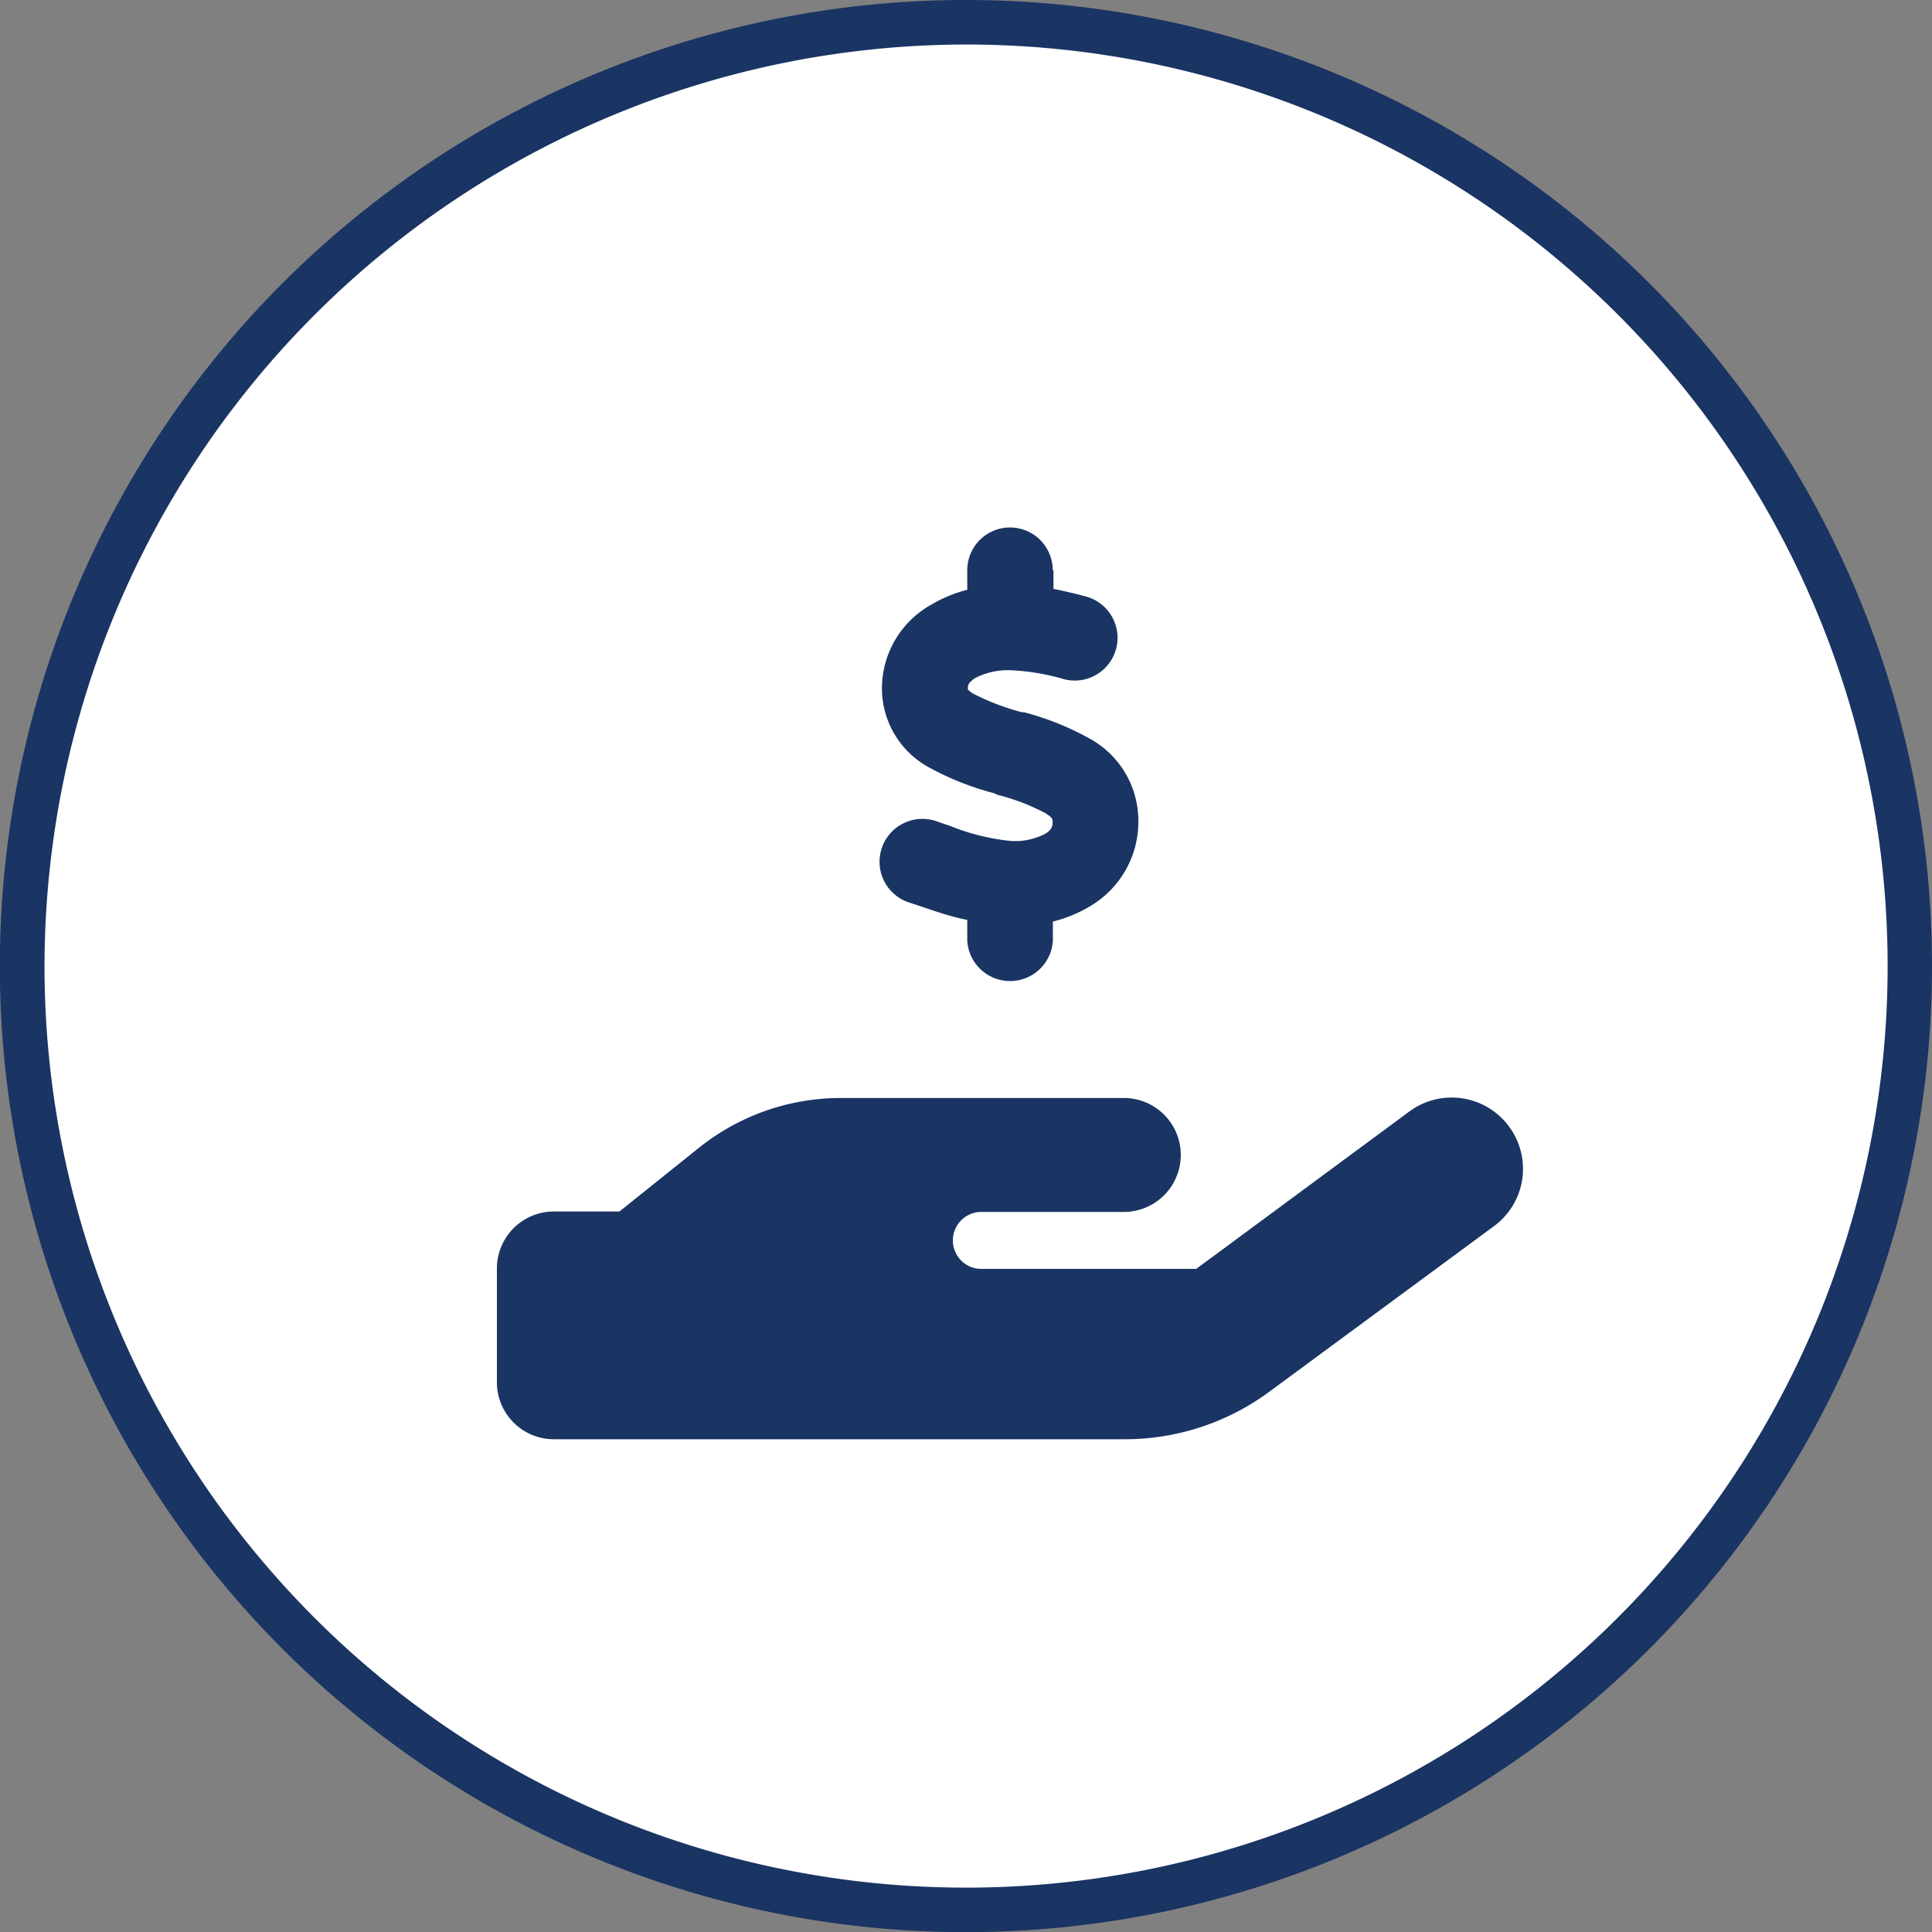
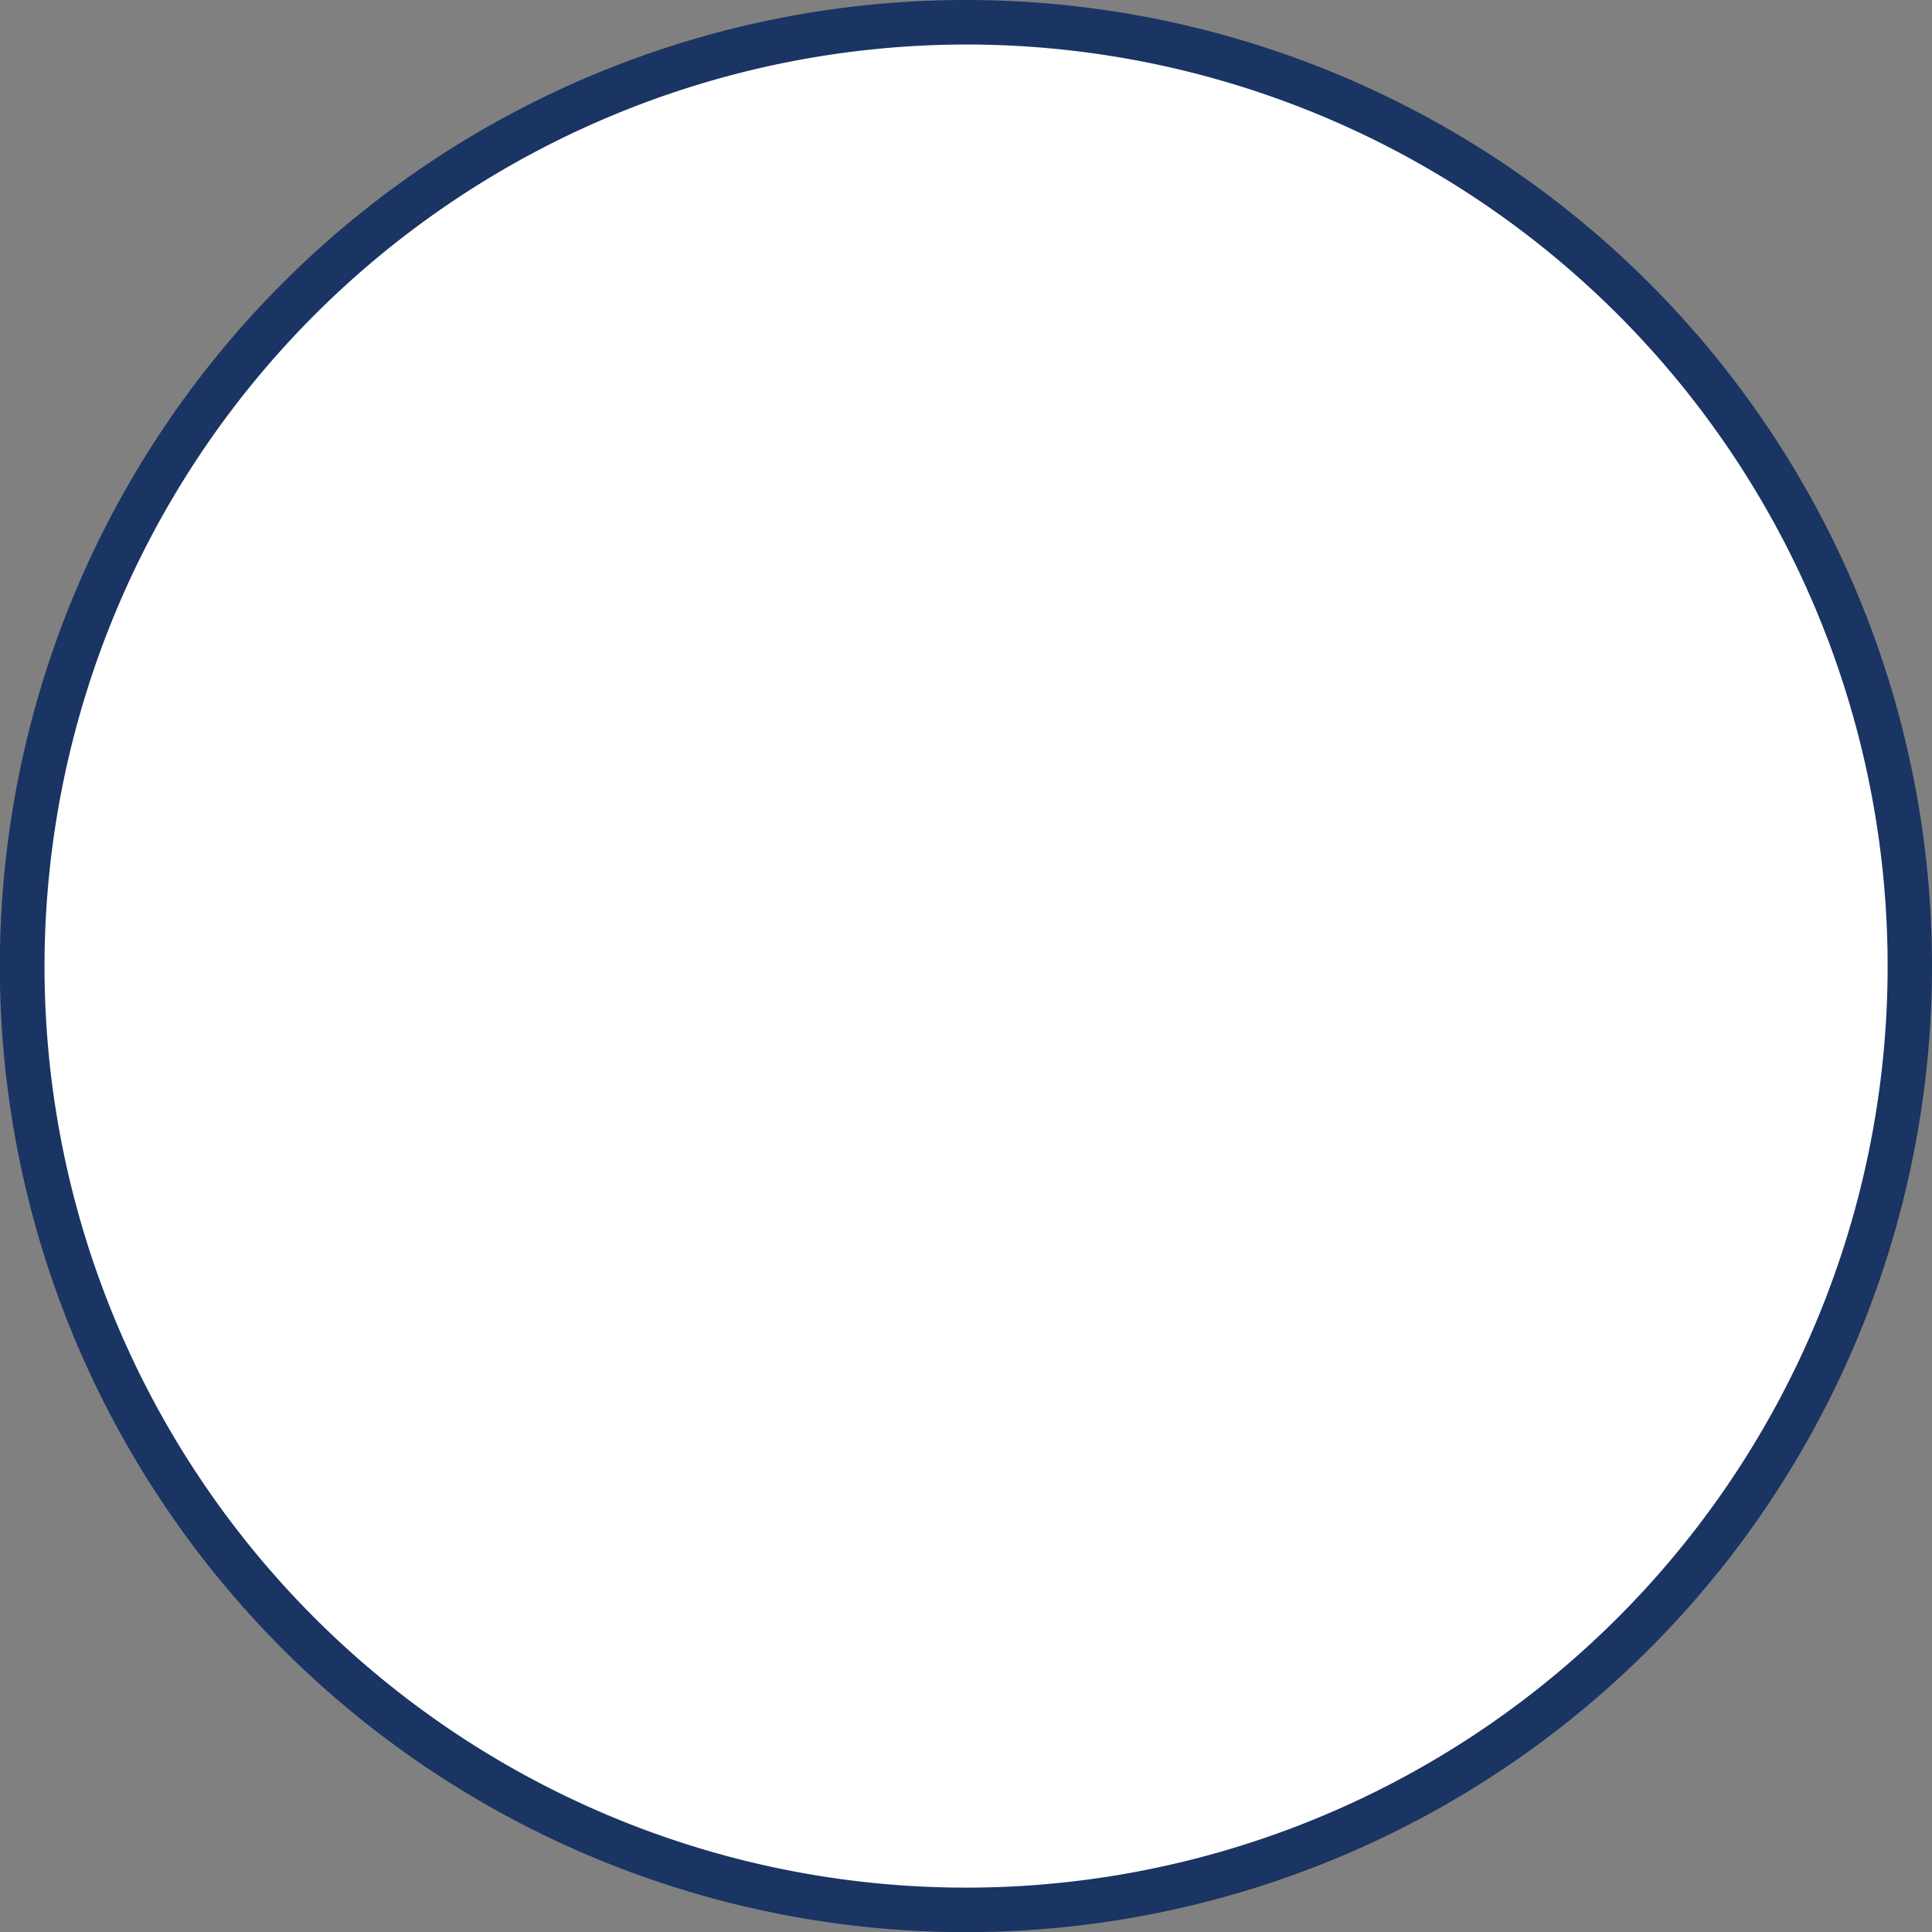
<svg xmlns="http://www.w3.org/2000/svg" id="Capa_1" data-name="Capa 1" viewBox="0 0 130.21 130.21">
  <rect x="0" y="0" width="130.21" height="130.21" fill="#808080" stroke="none" />
  <defs>
    <style>.cls-1{fill:#fff;}.cls-2{fill:#1a3463;}</style>
  </defs>
  <title>icon-seller-3</title>
  <path class="cls-1" d="M65.11,128.71a63.61,63.61,0,1,1,63.6-63.6A63.67,63.67,0,0,1,65.11,128.71Z" />
  <path class="cls-2" d="M65.11,3A62.11,62.11,0,1,1,3,65.11,62.18,62.18,0,0,1,65.11,3m0-3a65.11,65.11,0,1,0,65.1,65.11A65.11,65.11,0,0,0,65.11,0Z" />
-   <path class="cls-2" d="M71,38.43v1.26c.77.15,1.51.33,2.18.51a2.88,2.88,0,0,1-1.49,5.57,15,15,0,0,0-3.62-.6,4.78,4.78,0,0,0-2.33.52,1.53,1.53,0,0,0-.42.36.55.55,0,0,0-.09.34v.07a1.26,1.26,0,0,0,.4.31A15.82,15.82,0,0,0,68.87,48L69,48h0a19.06,19.06,0,0,1,4.55,1.84,6.32,6.32,0,0,1,3.17,5.39,6.6,6.6,0,0,1-3.21,5.82,9.13,9.13,0,0,1-2.55,1.06V63.4a2.89,2.89,0,0,1-5.77,0V62C64,61.76,63,61.4,62.1,61.1l-.72-.24a2.89,2.89,0,1,1,1.82-5.48l.88.3a14.71,14.71,0,0,0,4.07,1,4.39,4.39,0,0,0,2.3-.49,1.27,1.27,0,0,0,.39-.35.8.8,0,0,0,.1-.49v0c0-.12,0-.25-.49-.55a14.57,14.57,0,0,0-3.25-1.24L67,53.46a19,19,0,0,1-4.37-1.73,6.06,6.06,0,0,1-3.19-5.29,6.46,6.46,0,0,1,3.33-5.69,9.21,9.21,0,0,1,2.42-1V38.43a2.88,2.88,0,1,1,5.76,0ZM101.7,75.92a4.79,4.79,0,0,1-1,6.71L85.49,93.84A16.39,16.39,0,0,1,75.8,97H37.33a3.84,3.84,0,0,1-3.84-3.85V85.49a3.84,3.84,0,0,1,3.84-3.84h4.42l5.39-4.32A15.31,15.31,0,0,1,56.74,74h19a3.84,3.84,0,0,1,0,7.68h-9.6a1.92,1.92,0,1,0,0,3.84H80.62L95,74.9A4.8,4.8,0,0,1,101.7,75.92Zm-45,5.73Z" />
</svg>